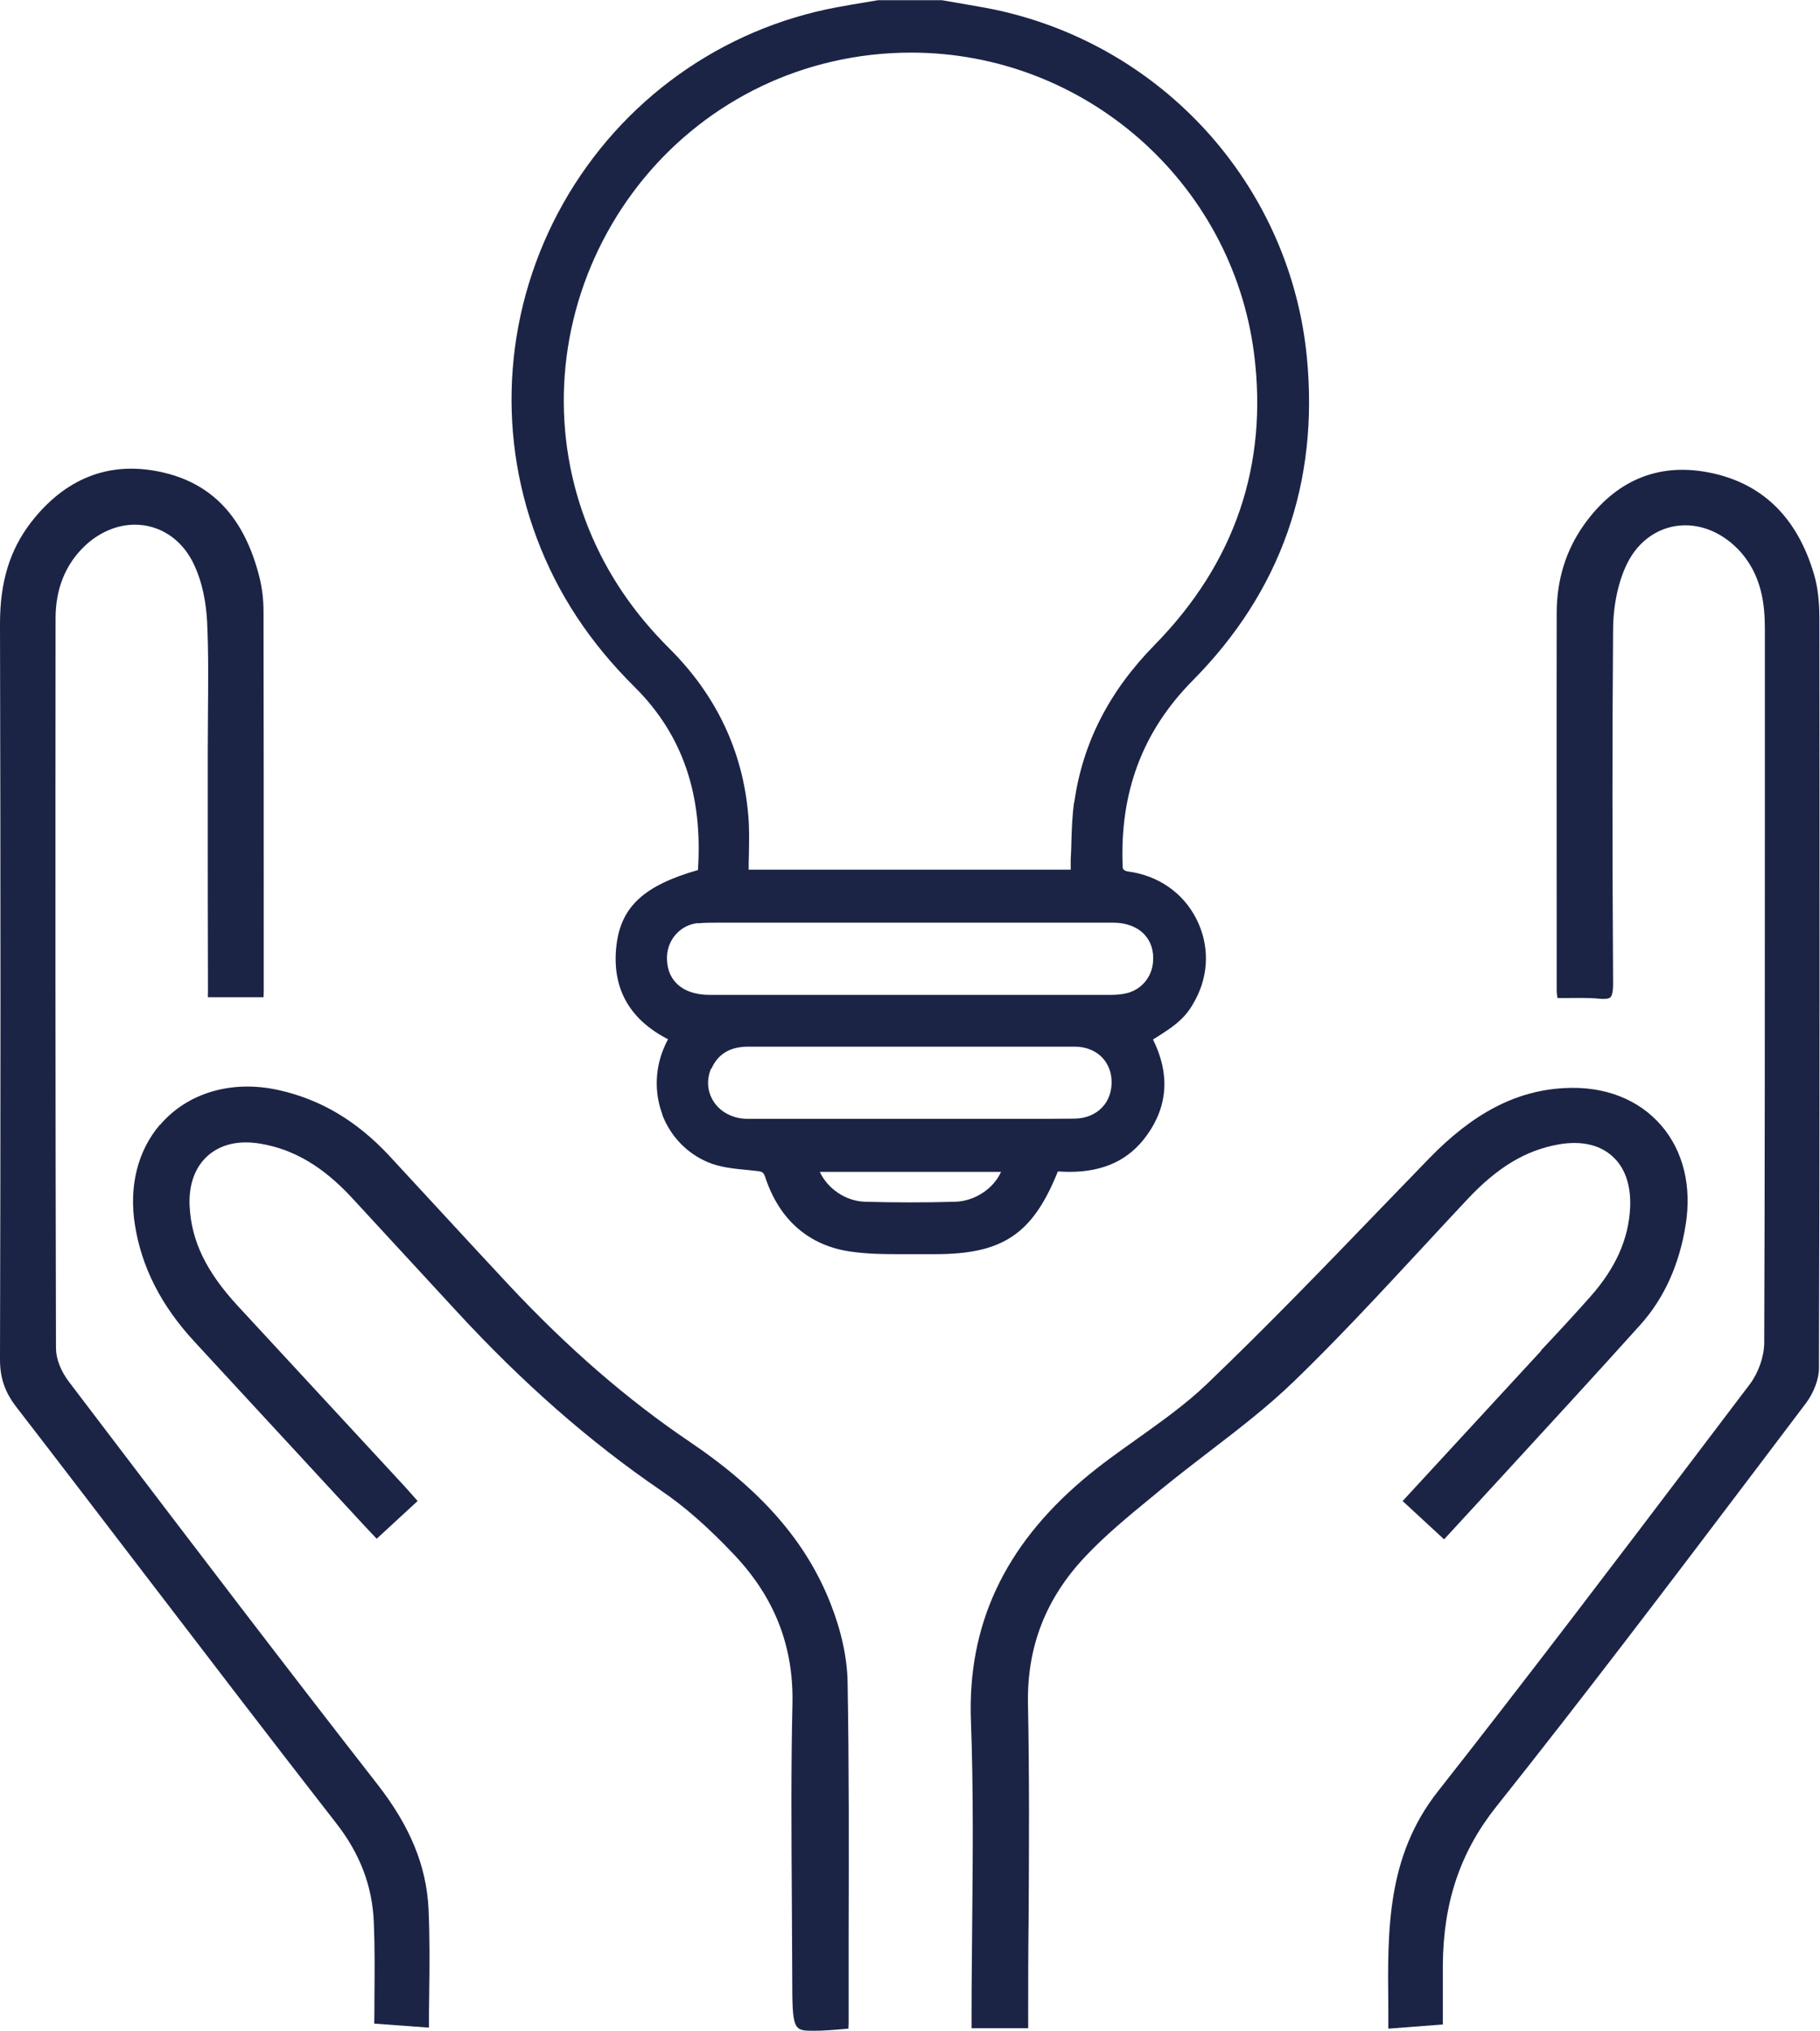
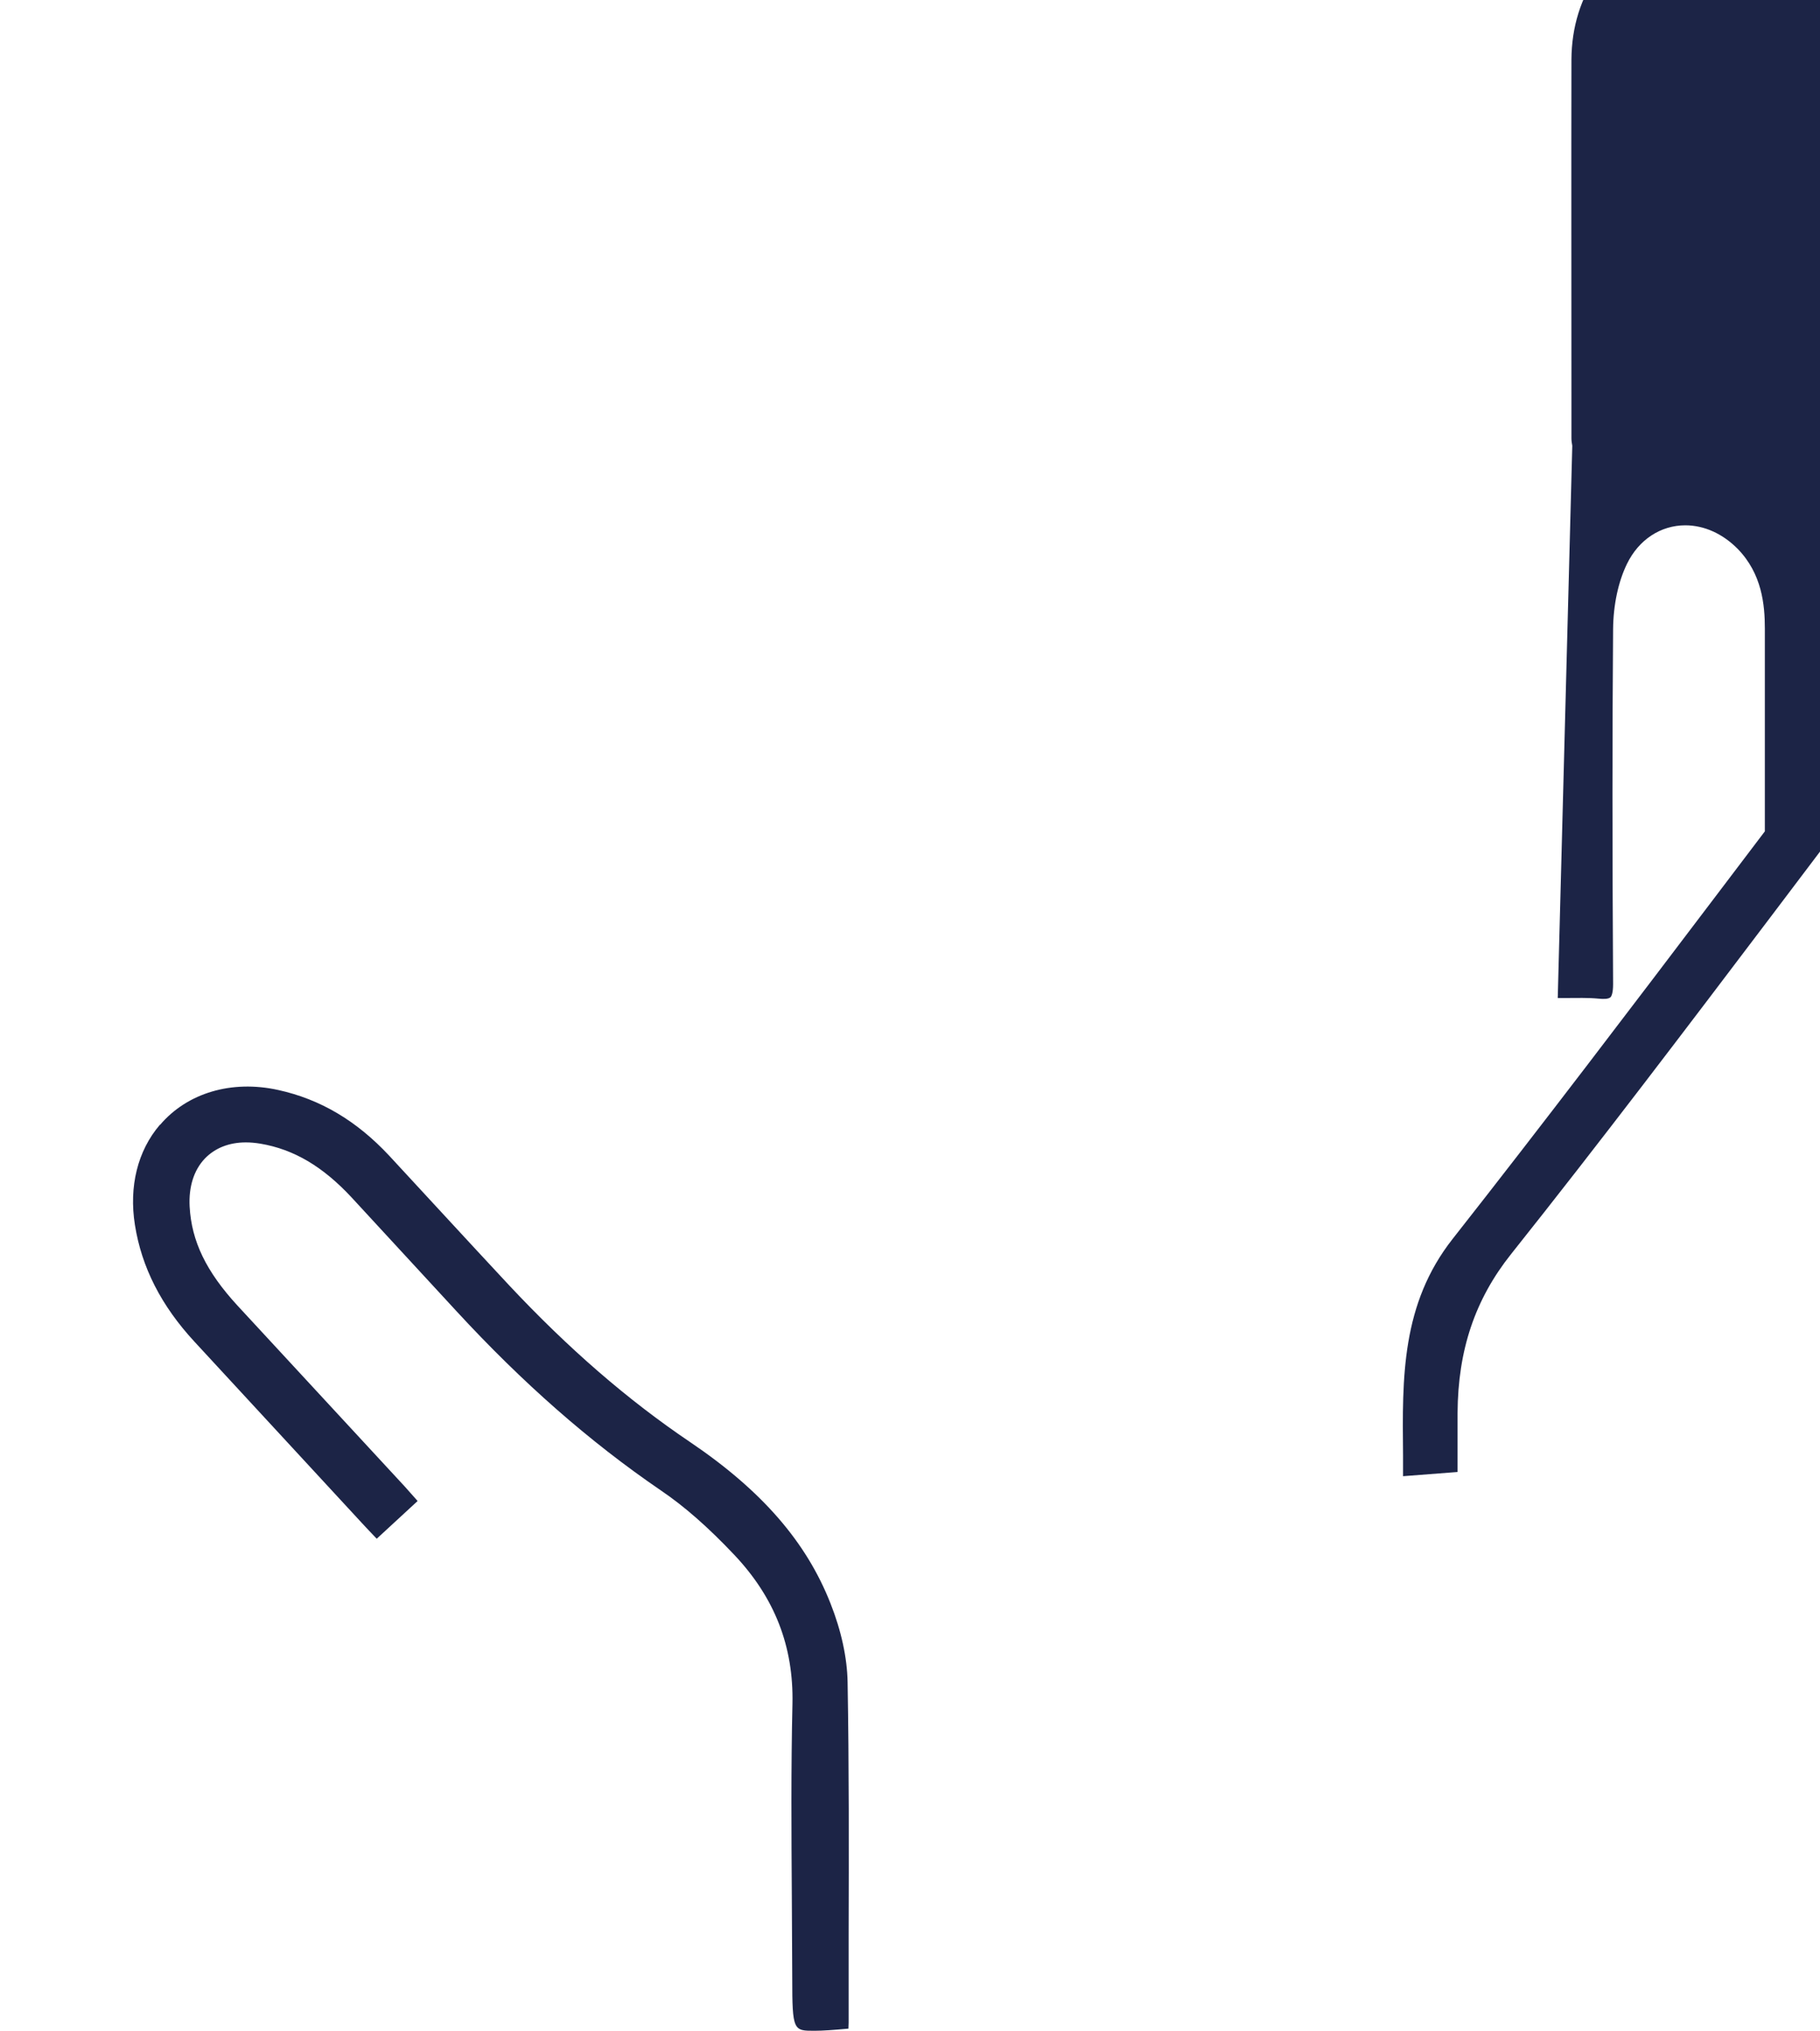
<svg xmlns="http://www.w3.org/2000/svg" id="_Слой_2" data-name="Слой 2" viewBox="0 0 86.47 96.51">
  <defs>
    <style> .cls-1 { fill: #1c2446; } </style>
  </defs>
  <g id="Layer_1" data-name="Layer 1">
    <g id="_Слой_2-2" data-name="Слой 2">
-       <path class="cls-1" d="m.79,66.87c2.04,2.64,4.06,5.29,6.09,7.94,3.03,3.96,6.05,7.91,9.11,11.84,1.12,1.44,1.7,2.97,1.77,4.68.05,1.19.04,2.35.03,3.58,0,.41,0,.82-.01,1.24l2.6.19c0-.51,0-1.01.01-1.51.02-1.43.03-2.78-.03-4.13-.1-2.04-.87-3.92-2.42-5.91-4.36-5.59-8.73-11.33-12.95-16.88l-1.71-2.25c-.39-.51-.62-1.1-.62-1.6-.03-11.56-.03-23.12-.02-34.68,0-1.42.48-2.59,1.42-3.47.68-.63,1.51-.98,2.35-.98,1.14,0,2.15.64,2.72,1.72.52,1,.67,2.12.71,2.89.07,1.47.05,2.96.04,4.41,0,.6-.01,1.2-.01,1.8v2.23c0,2.97,0,5.94.01,8.91,0,.07,0,.14,0,.21,0,.08-.01.22,0,.28,0,0,.05,0,.12,0h1.99s.53,0,.53,0c0-.09.01-.17.01-.24v-2.6c0-5.17,0-10.34-.01-15.5,0-.56-.07-1.11-.19-1.6-.72-2.87-2.27-4.52-4.76-5.03-2.42-.5-4.5.33-6.12,2.44C.46,26.15,0,27.66,0,29.63.03,41.99.03,53.43,0,64.6c0,.87.23,1.55.79,2.27Z" />
-       <path class="cls-1" d="m74.01,47.42c.13,0,.25,0,.37,0,.54,0,1.06-.02,1.57.03.22.02.46.03.57-.07.05-.06.12-.21.12-.62-.04-6.57-.04-11.93,0-16.87.01-1.16.25-2.26.66-3.1.56-1.15,1.6-1.83,2.77-1.83.9,0,1.78.4,2.49,1.12,1.15,1.18,1.29,2.65,1.29,3.79v9.63c0,8.1,0,16.19-.03,24.29,0,.65-.27,1.42-.67,1.96l-2.22,2.93c-4.1,5.41-8.34,11-12.61,16.43-2.44,3.1-2.4,6.58-2.36,10.27,0,.34,0,.67,0,1.01l2.59-.2v-.64c0-.74,0-1.45,0-2.17.02-2.99.83-5.39,2.54-7.54,4.21-5.29,8.36-10.77,12.37-16.07l2.35-3.11c.36-.48.61-1.14.61-1.64.04-12.08.03-24.26.02-35.63,0-.84-.08-1.49-.24-2.05-.8-2.78-2.51-4.42-5.06-4.9-2.39-.45-4.39.4-5.88,2.49-.86,1.21-1.29,2.6-1.3,4.15-.01,5.36,0,10.71,0,16.07v1.93c0,.12.02.23.04.35Z" />
-       <path class="cls-1" d="m73.23,64.17l-6.59,7.15,1.97,1.82,2.52-2.74c2.35-2.56,4.57-4.97,6.81-7.46,1.12-1.25,1.85-2.85,2.15-4.76.29-1.82-.12-3.49-1.15-4.69-1.07-1.25-2.7-1.9-4.62-1.79-2.28.12-4.32,1.18-6.41,3.33-.79.81-1.57,1.63-2.36,2.44-2.65,2.75-5.39,5.59-8.2,8.28-1.02.98-2.2,1.81-3.33,2.62-.86.61-1.75,1.24-2.56,1.93-3.76,3.19-5.5,6.94-5.33,11.47.12,3.2.09,6.45.06,9.6-.01,1.41-.03,2.82-.03,4.22v.78h2.69v-.75c0-1.44,0-2.88.02-4.32.02-3.39.04-6.89-.03-10.34-.05-2.71.84-5.01,2.73-7.01.96-1.02,2.07-1.93,3.13-2.8l.46-.38c.75-.61,1.51-1.2,2.28-1.79,1.37-1.05,2.79-2.14,4.03-3.34,2.07-2,4.06-4.15,5.99-6.23.76-.82,1.51-1.63,2.27-2.44,1.42-1.51,2.75-2.31,4.3-2.59,1.16-.21,2.09.04,2.7.68.52.54.76,1.34.72,2.31-.07,1.5-.69,2.89-1.9,4.25-.76.86-1.55,1.71-2.34,2.55Z" />
+       <path class="cls-1" d="m74.01,47.42c.13,0,.25,0,.37,0,.54,0,1.06-.02,1.57.03.22.02.46.03.57-.07.05-.06.12-.21.12-.62-.04-6.57-.04-11.93,0-16.87.01-1.16.25-2.26.66-3.1.56-1.15,1.6-1.83,2.77-1.83.9,0,1.78.4,2.49,1.12,1.15,1.18,1.29,2.65,1.29,3.79v9.63l-2.22,2.93c-4.1,5.41-8.34,11-12.61,16.43-2.44,3.1-2.4,6.58-2.36,10.27,0,.34,0,.67,0,1.01l2.59-.2v-.64c0-.74,0-1.45,0-2.17.02-2.99.83-5.39,2.54-7.54,4.21-5.29,8.36-10.77,12.37-16.07l2.35-3.11c.36-.48.61-1.14.61-1.64.04-12.08.03-24.26.02-35.63,0-.84-.08-1.49-.24-2.05-.8-2.78-2.51-4.42-5.06-4.9-2.39-.45-4.39.4-5.88,2.49-.86,1.21-1.29,2.6-1.3,4.15-.01,5.36,0,10.71,0,16.07v1.93c0,.12.02.23.04.35Z" />
      <path class="cls-1" d="m7.59,53.45c-1.05,1.23-1.47,2.92-1.18,4.75.32,2.02,1.25,3.84,2.83,5.55l7.95,8.61c.22.24.44.47.67.71l.04.04,1.94-1.79-.05-.06c-.2-.23-.38-.43-.56-.63l-7.95-8.6c-1.48-1.61-2.18-3.05-2.27-4.7-.05-.94.2-1.73.72-2.28.48-.5,1.15-.77,1.95-.77.22,0,.45.02.69.06,1.6.27,2.97,1.09,4.33,2.55l4.97,5.39c3.16,3.43,6.34,6.22,9.72,8.53,1.14.77,2.28,1.78,3.49,3.06,1.93,2.04,2.83,4.36,2.77,7.09-.07,3.04-.05,6.14-.03,9.14,0,1.3.02,2.6.02,3.9,0,2.49.06,2.49,1.05,2.49.41,0,.93-.04,1.6-.1,0,0,.02,0,.02,0,0-.1.01-.2.01-.29v-4.2c.01-3.93.02-7.99-.05-11.98-.02-1.15-.3-2.44-.81-3.73-1.15-2.93-3.27-5.37-6.67-7.67-2.98-2.01-5.8-4.46-8.61-7.46-1.02-1.09-2.02-2.18-3.03-3.27-.89-.96-1.77-1.92-2.66-2.88-1.55-1.66-3.27-2.68-5.27-3.12-2.22-.49-4.32.14-5.61,1.65Z" />
-       <path class="cls-1" d="m31.46,52.95c.39,1.03,1.16,1.84,2.17,2.27.59.25,1.25.31,1.88.37l.37.04c.33.03.39.05.48.31.67,2.03,2.08,3.25,4.07,3.53.77.11,1.54.12,2.14.12.28,0,.57,0,.85,0,.28,0,.56,0,.85,0h.17c3.21,0,4.63-.96,5.82-3.93.19.01.37.02.55.02h0c1.64,0,2.84-.57,3.68-1.74,1-1.39,1.1-2.92.29-4.55,1.21-.74,1.6-1.11,2.01-1.88.66-1.23.67-2.63.05-3.85-.63-1.24-1.81-2.06-3.23-2.25q-.27-.04-.27-.21c-.15-3.55.94-6.45,3.32-8.86,4.19-4.23,6.01-9.4,5.43-15.37-.77-7.92-6.52-14.51-14.29-16.39-.68-.17-1.38-.28-2.06-.4-.31-.05-.63-.11-.99-.17h-3.04s-.59.1-.59.1c-.44.07-.89.15-1.33.23-5.51,1.02-10.26,4.42-13.03,9.32-2.76,4.9-3.22,10.71-1.25,15.93.99,2.63,2.51,4.94,4.65,7.06,2.26,2.25,3.24,5.09,3,8.69-2.56.73-3.65,1.74-3.87,3.56-.24,2.01.58,3.52,2.45,4.48-.05.09-.09.17-.13.26-.49,1.04-.54,2.25-.14,3.31Zm2.34-2.17c.31-.7.88-1.05,1.76-1.05,1.12,0,2.23,0,3.35,0h4.12s0,0,0,0h4.75c1.09,0,2.18,0,3.27,0,1,0,1.7.64,1.76,1.57.03.5-.12.97-.43,1.3-.32.35-.79.54-1.31.55-.44,0-.88.01-1.31.01h-2.02s-6.82,0-6.82,0c-1.8,0-3.6,0-5.4,0-.68,0-1.29-.31-1.62-.83-.3-.47-.34-1.04-.11-1.57Zm17.23-12.65c-.09.64-.11,1.3-.13,1.93,0,.26-.02.53-.03.79,0,.15,0,.31,0,.47h-15.3c0-.22,0-.43.01-.65.01-.64.03-1.3-.03-1.95-.26-3.03-1.52-5.69-3.74-7.9-1.71-1.7-2.96-3.55-3.82-5.65-1.81-4.43-1.57-9.44.66-13.75,2.23-4.31,6.19-7.41,10.87-8.49,1.24-.29,2.51-.43,3.77-.43,8.24,0,15.24,6.15,16.29,14.29.68,5.3-.91,9.96-4.71,13.84-2.18,2.22-3.43,4.67-3.83,7.49Zm-17.86,5.74c.29-.03.57-.03.82-.03h.59s14.2,0,14.2,0c1.38,0,2.76,0,4.13,0,.61,0,1.14.21,1.47.57.31.34.45.79.4,1.31-.06.73-.58,1.33-1.29,1.48-.22.05-.47.07-.75.07-3.76,0-7.52,0-11.28,0h-7.75c-.69,0-1.24-.2-1.59-.57-.3-.31-.45-.75-.43-1.26.03-.82.66-1.5,1.46-1.58Zm14.39,11.81c-.35.79-1.24,1.39-2.17,1.42-1.43.04-2.87.04-4.3,0-.91-.03-1.77-.62-2.14-1.42h8.61Z" />
    </g>
  </g>
</svg>